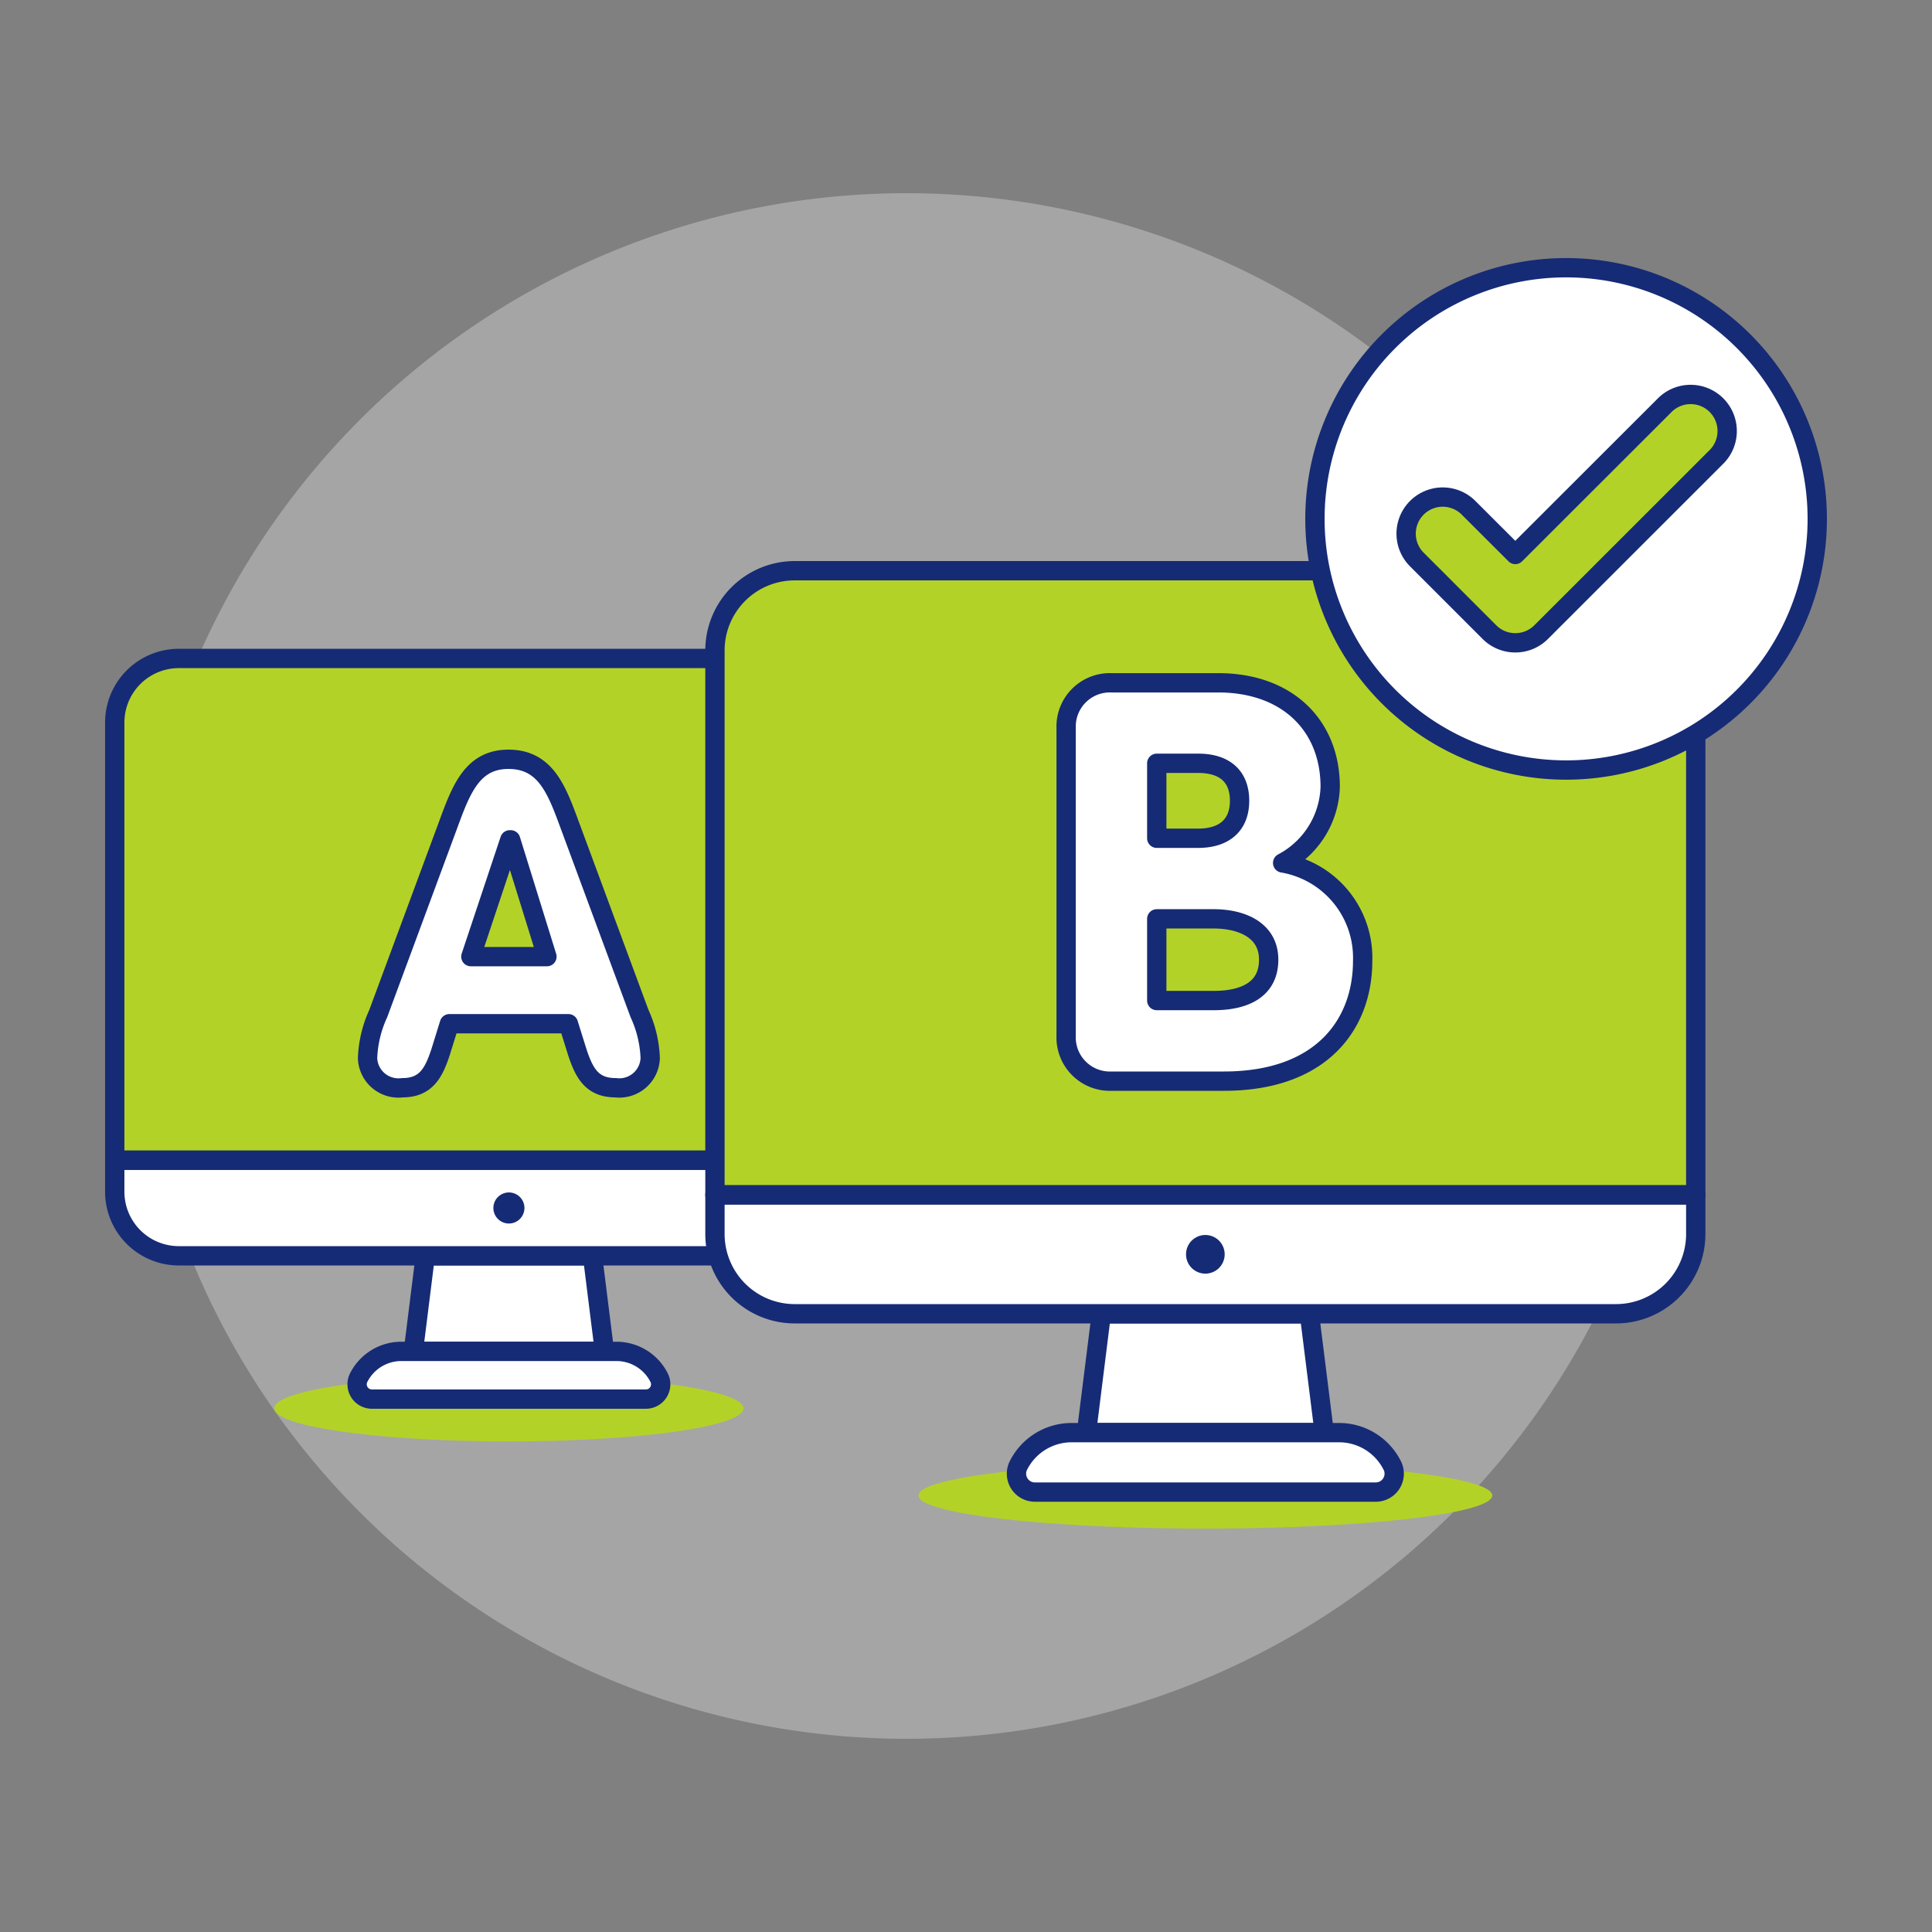
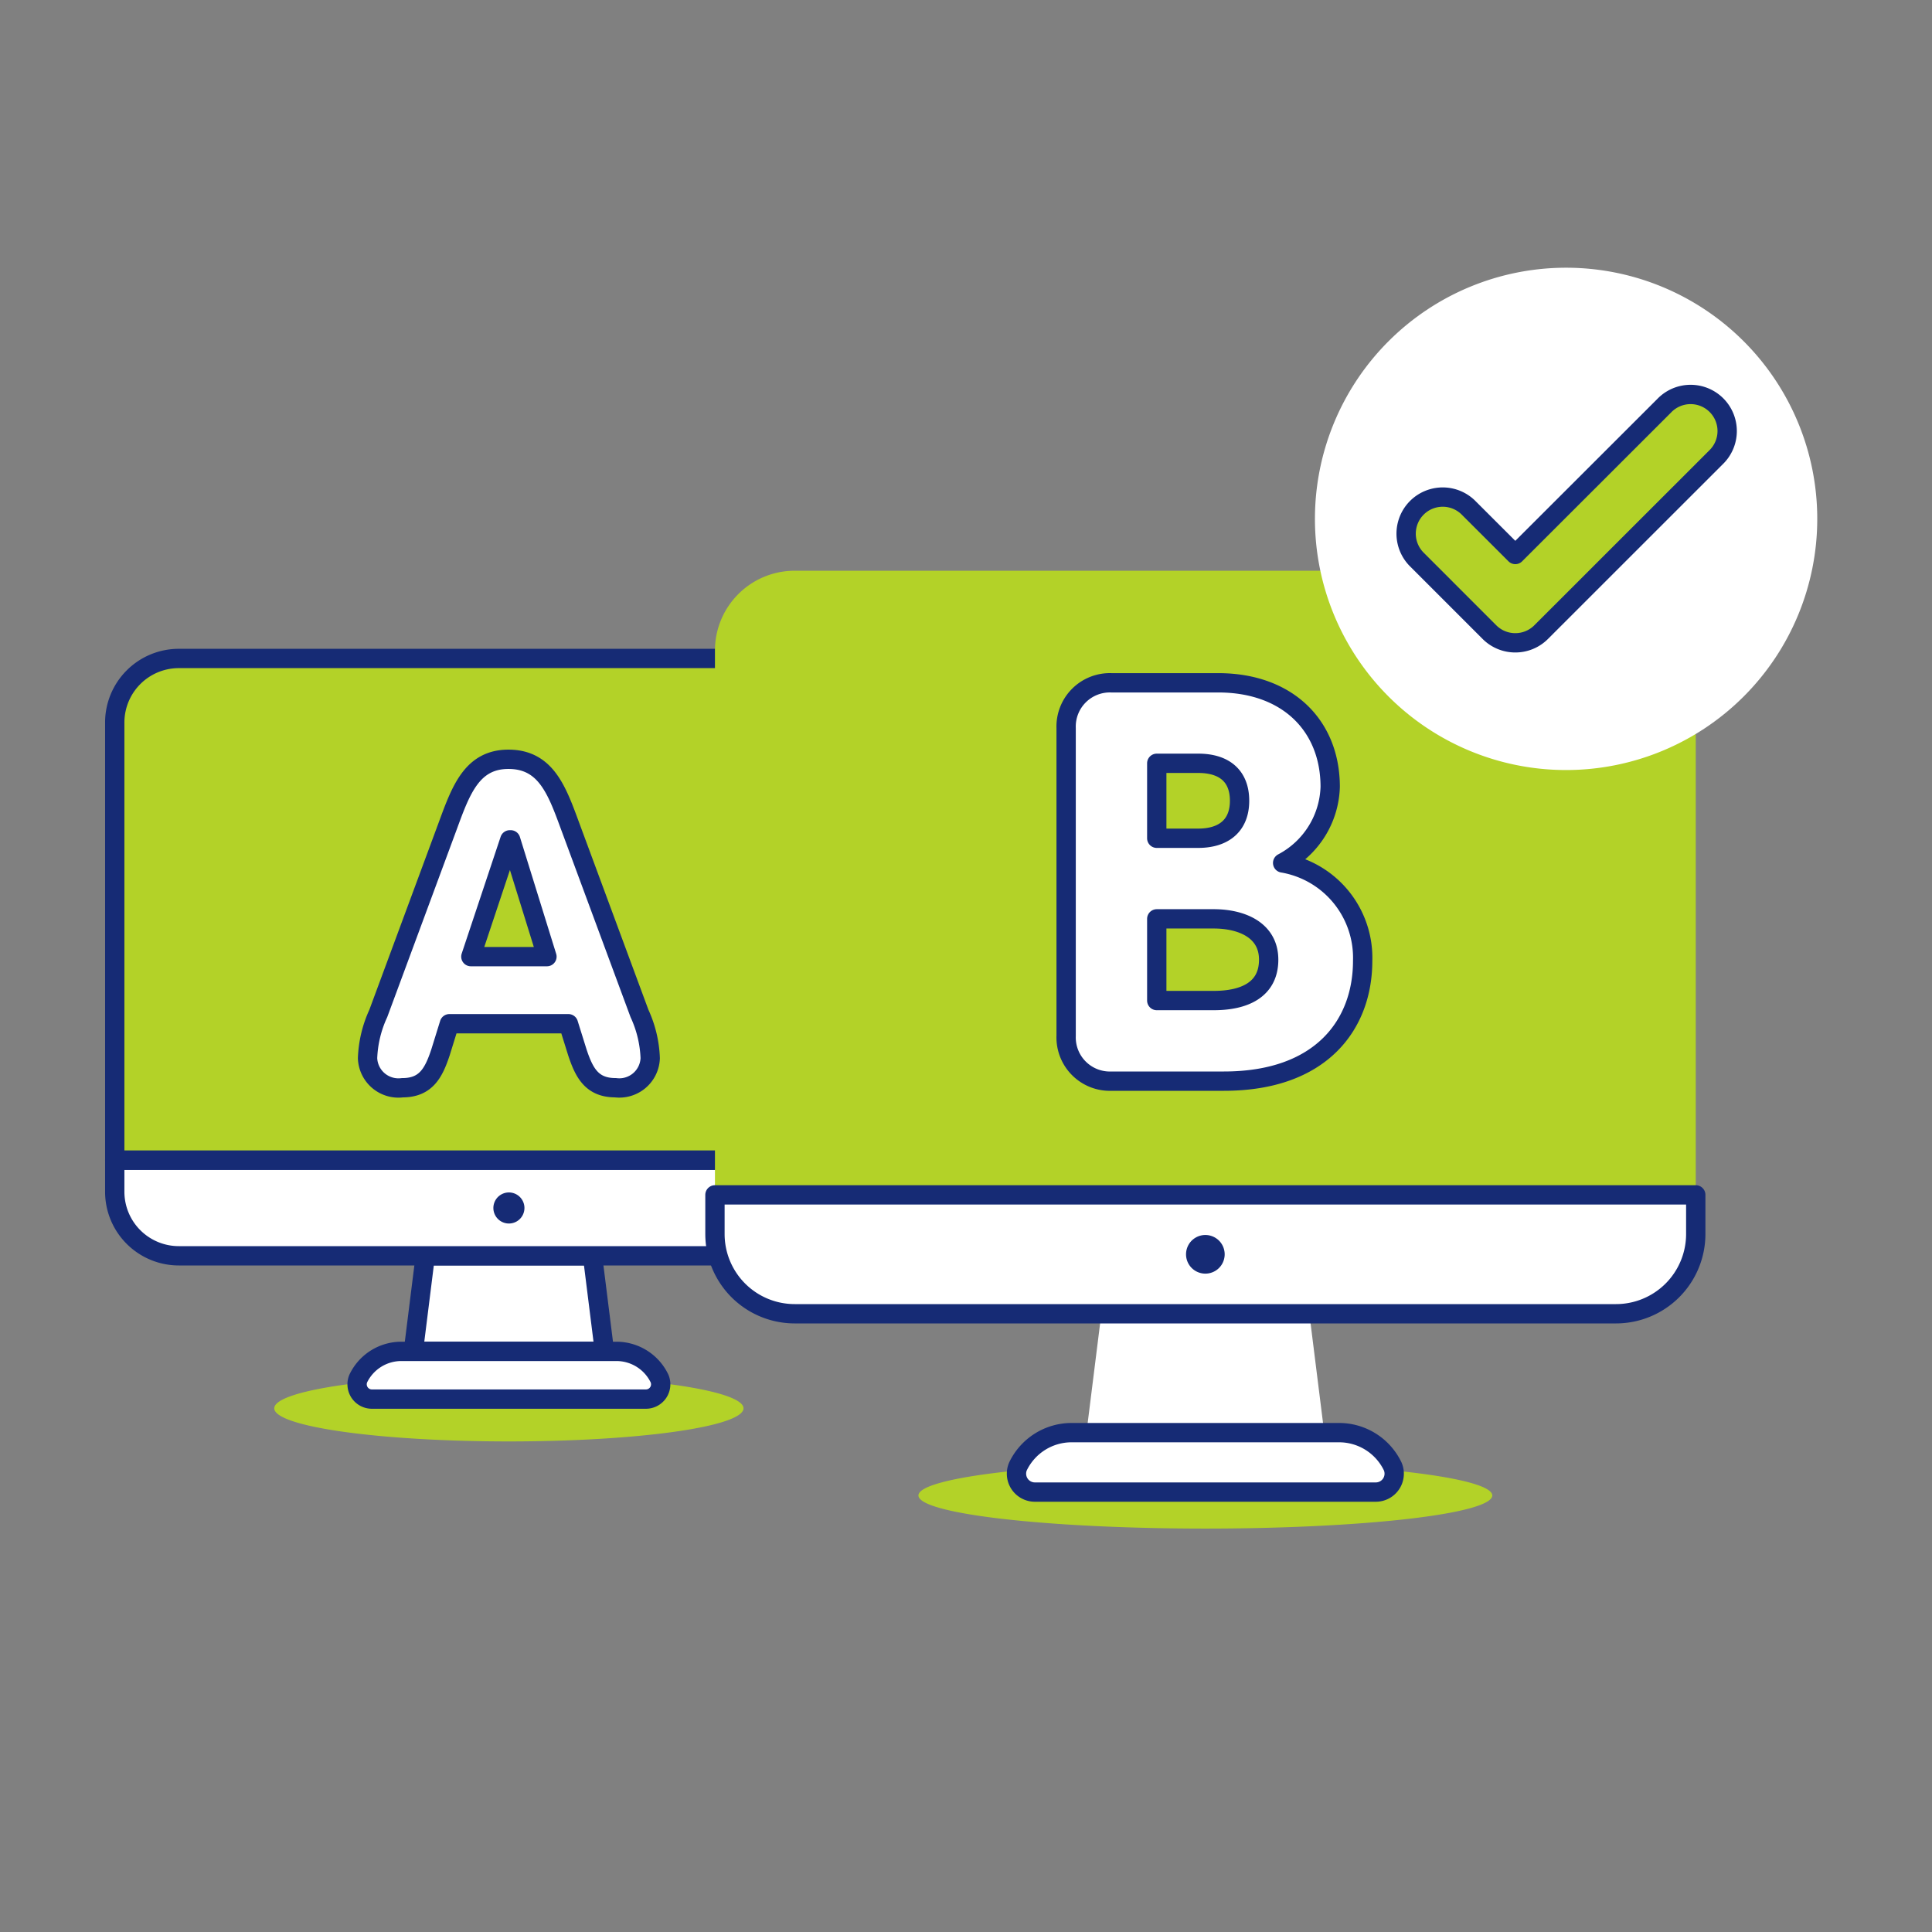
<svg xmlns="http://www.w3.org/2000/svg" viewBox="0 0 100 100" id="Imac-Compatibility--Streamline-Ux" height="100" width="100">
  <rect x="0" y="0" width="100" height="100" fill="#808080" stroke="none" />
  <desc>
    Imac Compatibility Streamline Illustration: https://streamlinehq.com
  </desc>
-   <path d="M6.924 50a40 40 0 1 0 80 0 40 40 0 1 0 -80 0Z" fill="#a5a5a5" stroke-width="1" />
  <path d="M47.538 77.405a14.851 1.714 0 1 0 29.702 0 14.851 1.714 0 1 0 -29.702 0Z" fill="#b3d228" stroke-width="1" />
  <path d="M14.196 72.894a12.144 1.714 0 1 0 24.288 0 12.144 1.714 0 1 0 -24.288 0Z" fill="#b3d228" stroke-width="1" />
  <path d="M46.742 37.4a3.317 3.317 0 0 0 -3.317 -3.318H9.256A3.317 3.317 0 0 0 5.939 37.4v22.652h40.8Z" fill="#b3d228" stroke-width="1" />
  <path d="m31.286 69.944 -9.891 0 0.618 -4.946 8.655 0 0.618 4.946z" fill="#ffffff" stroke-width="1" />
  <path d="m31.286 69.944 -9.891 0 0.618 -4.946 8.655 0 0.618 4.946z" fill="none" stroke="#162b75" stroke-linecap="round" stroke-linejoin="round" stroke-width="1" />
  <path d="M33.423 72.417H19.258a0.766 0.766 0 0 1 -0.712 -1.07 2.474 2.474 0 0 1 2.23 -1.4h11.129a2.474 2.474 0 0 1 2.23 1.4 0.766 0.766 0 0 1 -0.712 1.07Z" fill="#ffffff" stroke="#162b75" stroke-linecap="round" stroke-linejoin="round" stroke-width="1" />
  <path d="M43.425 65a3.317 3.317 0 0 0 3.317 -3.317v-1.631H5.939v1.629A3.317 3.317 0 0 0 9.256 65Z" fill="#ffffff" stroke="#162b75" stroke-linecap="round" stroke-linejoin="round" stroke-width="1" />
  <path d="M46.742 37.4a3.317 3.317 0 0 0 -3.317 -3.318H9.256A3.317 3.317 0 0 0 5.939 37.4v22.652h40.8Z" fill="none" stroke="#162b75" stroke-linecap="round" stroke-linejoin="round" stroke-width="1" />
  <path d="M25.537 62.525a0.804 0.804 0 1 0 1.608 0 0.804 0.804 0 1 0 -1.608 0Z" fill="#162b75" stroke-width="1" />
  <path d="M23.191 42.706c0.671 -1.83 1.25 -3.405 3.126 -3.405 1.922 0 2.5 1.575 3.173 3.405l3.61 9.751a6.035 6.035 0 0 1 0.555 2.316 1.6 1.6 0 0 1 -1.802 1.527c-1.228 0 -1.622 -0.787 -1.969 -1.83l-0.463 -1.482H23.26l-0.46 1.483c-0.348 1.043 -0.741 1.83 -1.969 1.83a1.6 1.6 0 0 1 -1.806 -1.528 6.035 6.035 0 0 1 0.555 -2.316Zm3.242 0.764h-0.046l-2.015 6.045h3.937Z" fill="#ffffff" stroke="#162b75" stroke-linecap="round" stroke-linejoin="round" stroke-width="1" />
  <path d="M87.772 33.668a4.127 4.127 0 0 0 -4.128 -4.127H41.133a4.127 4.127 0 0 0 -4.127 4.127v28.178h50.766Z" fill="#b3d228" stroke-width="1" />
  <path d="m68.542 74.153 -12.307 0L57.004 68l10.769 0 0.769 6.153z" fill="#ffffff" stroke-width="1" />
-   <path d="m68.542 74.153 -12.307 0L57.004 68l10.769 0 0.769 6.153z" fill="none" stroke="#162b75" stroke-linecap="round" stroke-linejoin="round" stroke-width="1" />
  <path d="M71.2 77.23H53.577a0.953 0.953 0 0 1 -0.886 -1.331 3.078 3.078 0 0 1 2.775 -1.746h13.845a3.078 3.078 0 0 1 2.775 1.747 0.953 0.953 0 0 1 -0.886 1.33Z" fill="#ffffff" stroke="#162b75" stroke-linecap="round" stroke-linejoin="round" stroke-width="1" />
  <path d="M83.644 68a4.128 4.128 0 0 0 4.128 -4.128v-2.026H37.006v2.026A4.128 4.128 0 0 0 41.133 68Z" fill="#ffffff" stroke="#162b75" stroke-linecap="round" stroke-linejoin="round" stroke-width="1" />
-   <path d="M87.772 33.668a4.127 4.127 0 0 0 -4.128 -4.127H41.133a4.127 4.127 0 0 0 -4.127 4.127v28.178h50.766Z" fill="none" stroke="#162b75" stroke-linecap="round" stroke-linejoin="round" stroke-width="1" />
-   <path d="M61.389 64.923a1 1 0 1 0 2 0 1 1 0 1 0 -2 0Z" fill="#162b75" stroke-width="1" />
+   <path d="M61.389 64.923a1 1 0 1 0 2 0 1 1 0 1 0 -2 0" fill="#162b75" stroke-width="1" />
  <path d="M55.183 37.688a2.264 2.264 0 0 1 2.346 -2.346h5.531c3.562 0 5.791 2.2 5.791 5.387a4.606 4.606 0 0 1 -2.461 3.937 4.98 4.98 0 0 1 4.141 5.068c0 3.272 -2.115 6.226 -7.181 6.226h-5.821a2.264 2.264 0 0 1 -2.346 -2.345Zm4.691 5.7h2.144c1.332 0 2.142 -0.666 2.142 -1.94s-0.782 -1.94 -2.142 -1.94h-2.144Zm0 8.4h2.954c1.564 0 2.838 -0.55 2.838 -2.114s-1.448 -2.114 -2.838 -2.114h-2.954Z" fill="#ffffff" stroke="#162b75" stroke-linecap="round" stroke-linejoin="round" stroke-width="1" />
  <path d="M68.061 26.857a13 13 0 1 0 26 0 13 13 0 1 0 -26 0Z" fill="#ffffff" stroke-width="1" />
-   <path d="M68.061 26.857a13 13 0 1 0 26 0 13 13 0 1 0 -26 0Z" fill="none" stroke="#162b75" stroke-linecap="round" stroke-linejoin="round" stroke-width="1" />
  <path d="M78.432 33.272a1.886 1.886 0 0 1 -1.339 -0.554l-3.785 -3.786a1.893 1.893 0 0 1 2.676 -2.677l2.448 2.445 7.707 -7.7a1.893 1.893 0 1 1 2.676 2.677l-9.045 9.041a1.885 1.885 0 0 1 -1.338 0.554Z" fill="#b3d228" stroke="#162b75" stroke-linecap="round" stroke-linejoin="round" stroke-width="1" />
</svg>